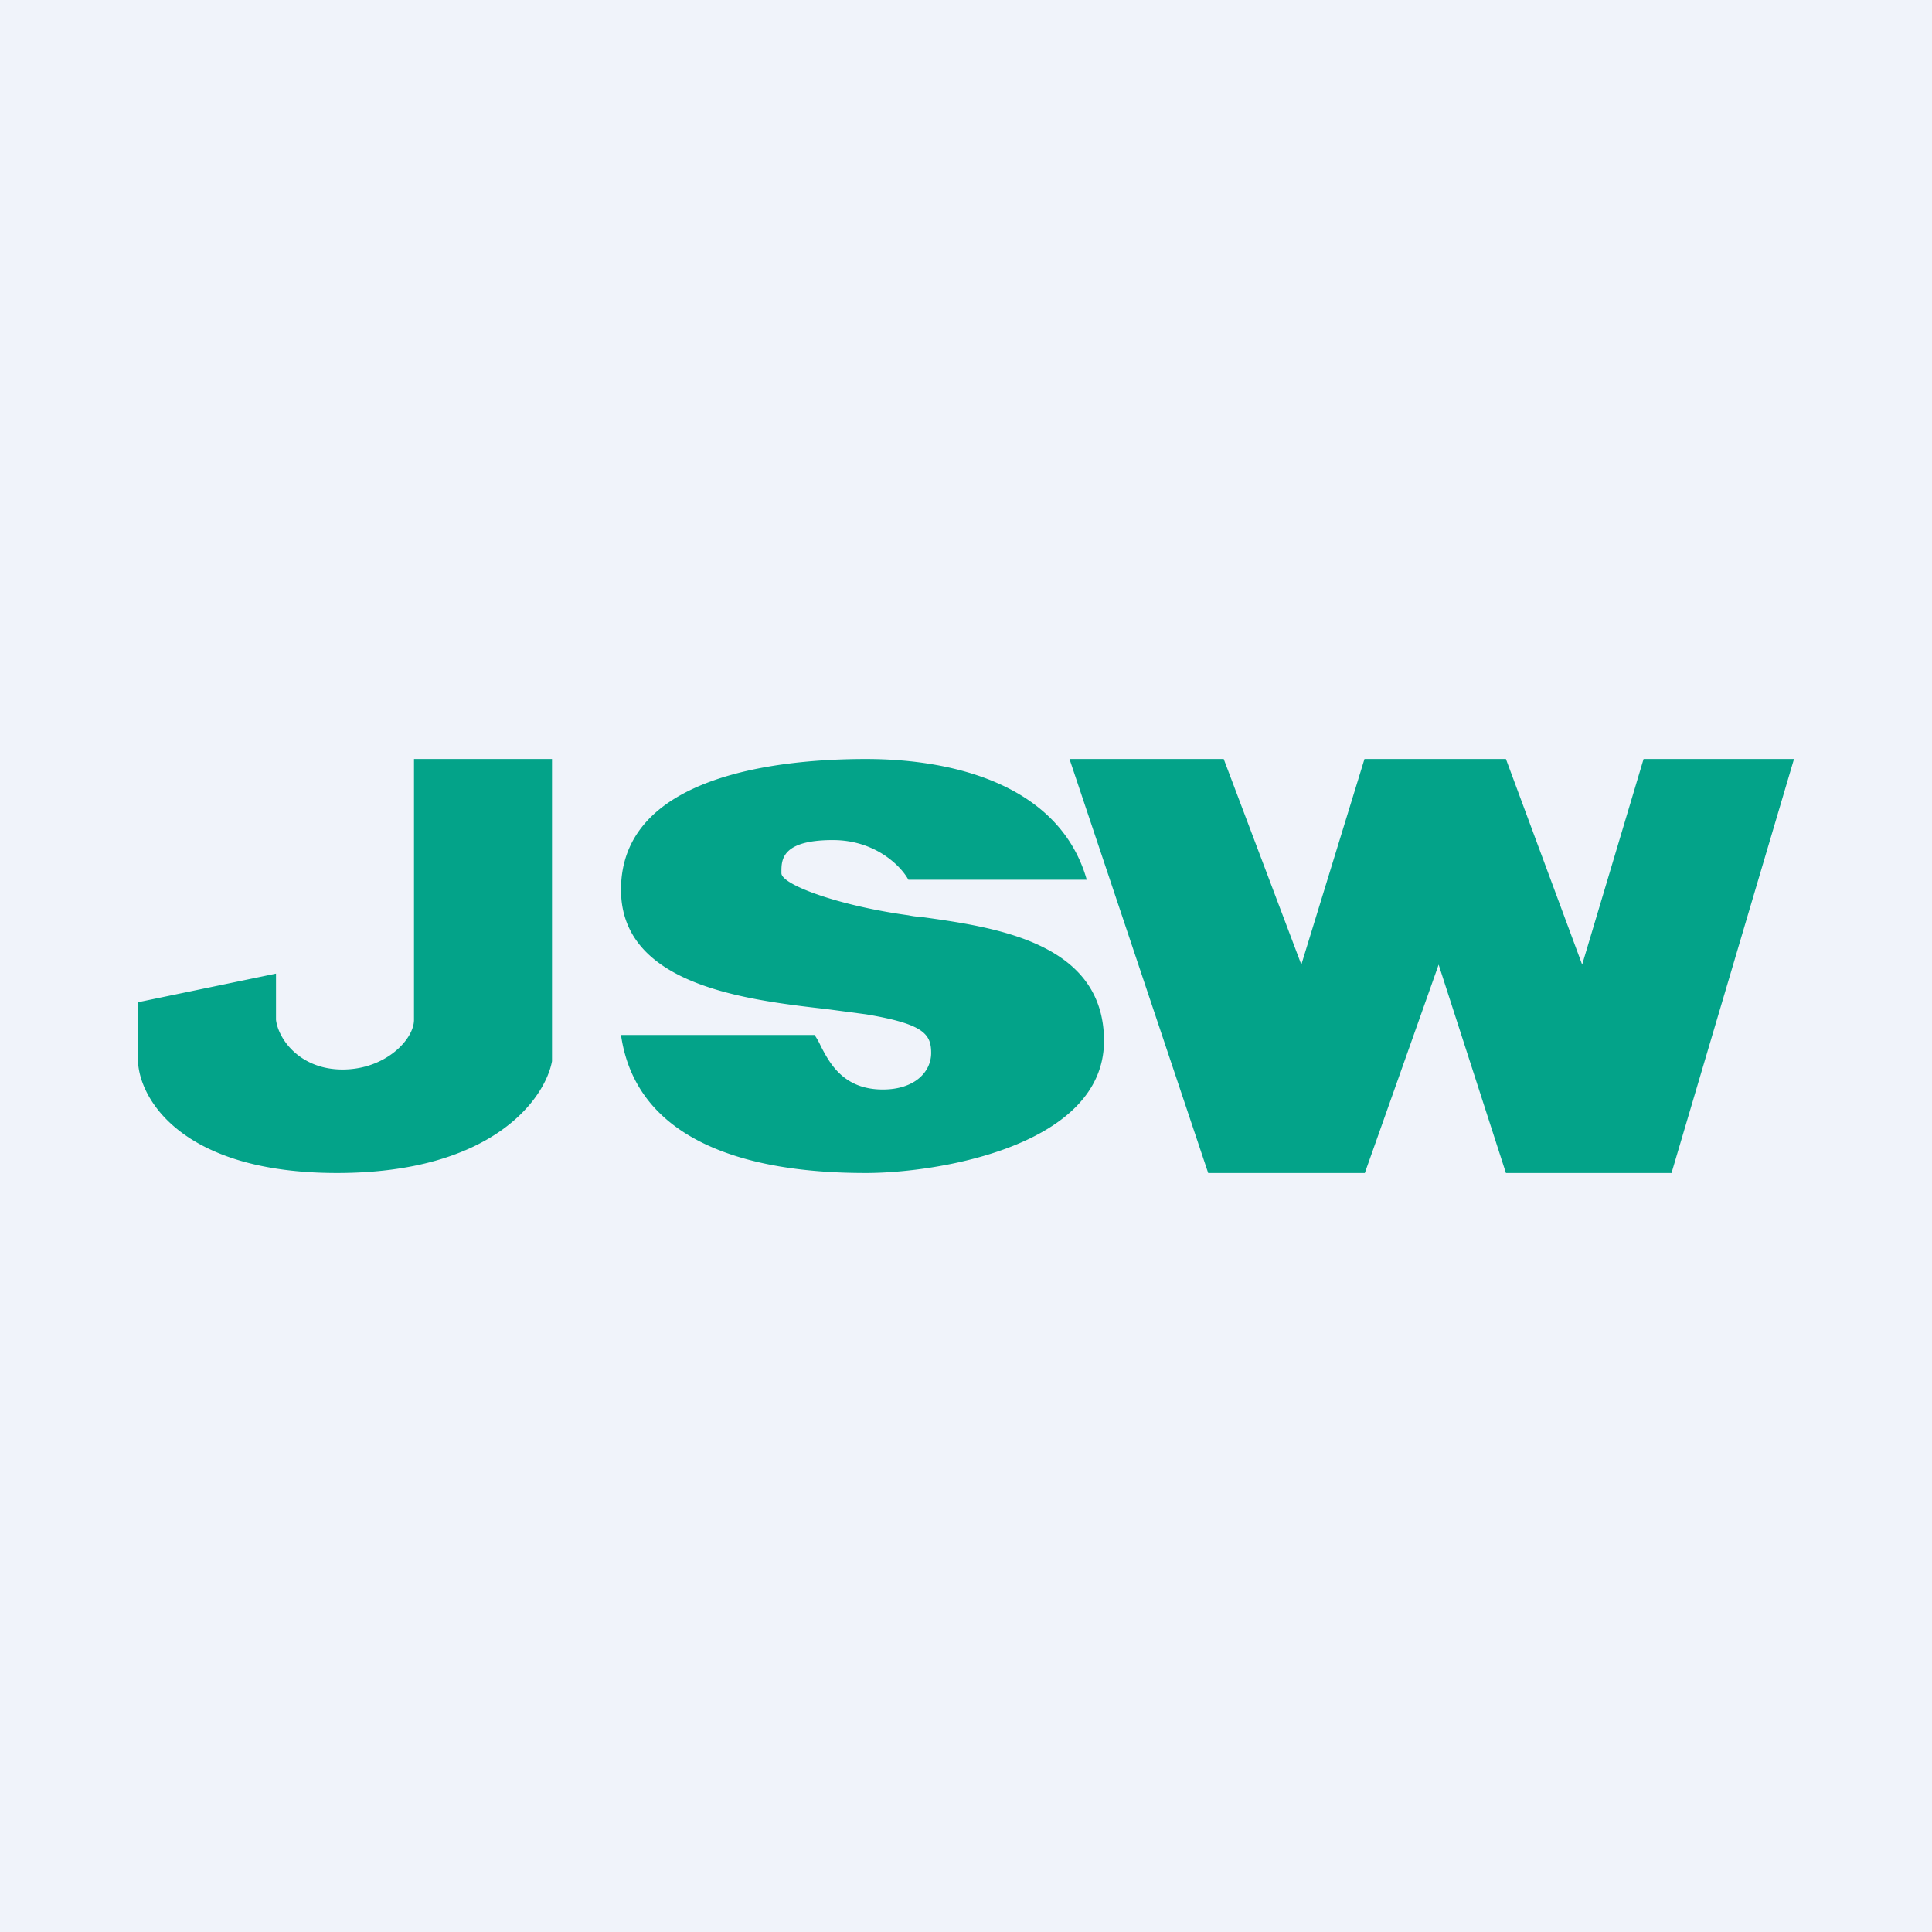
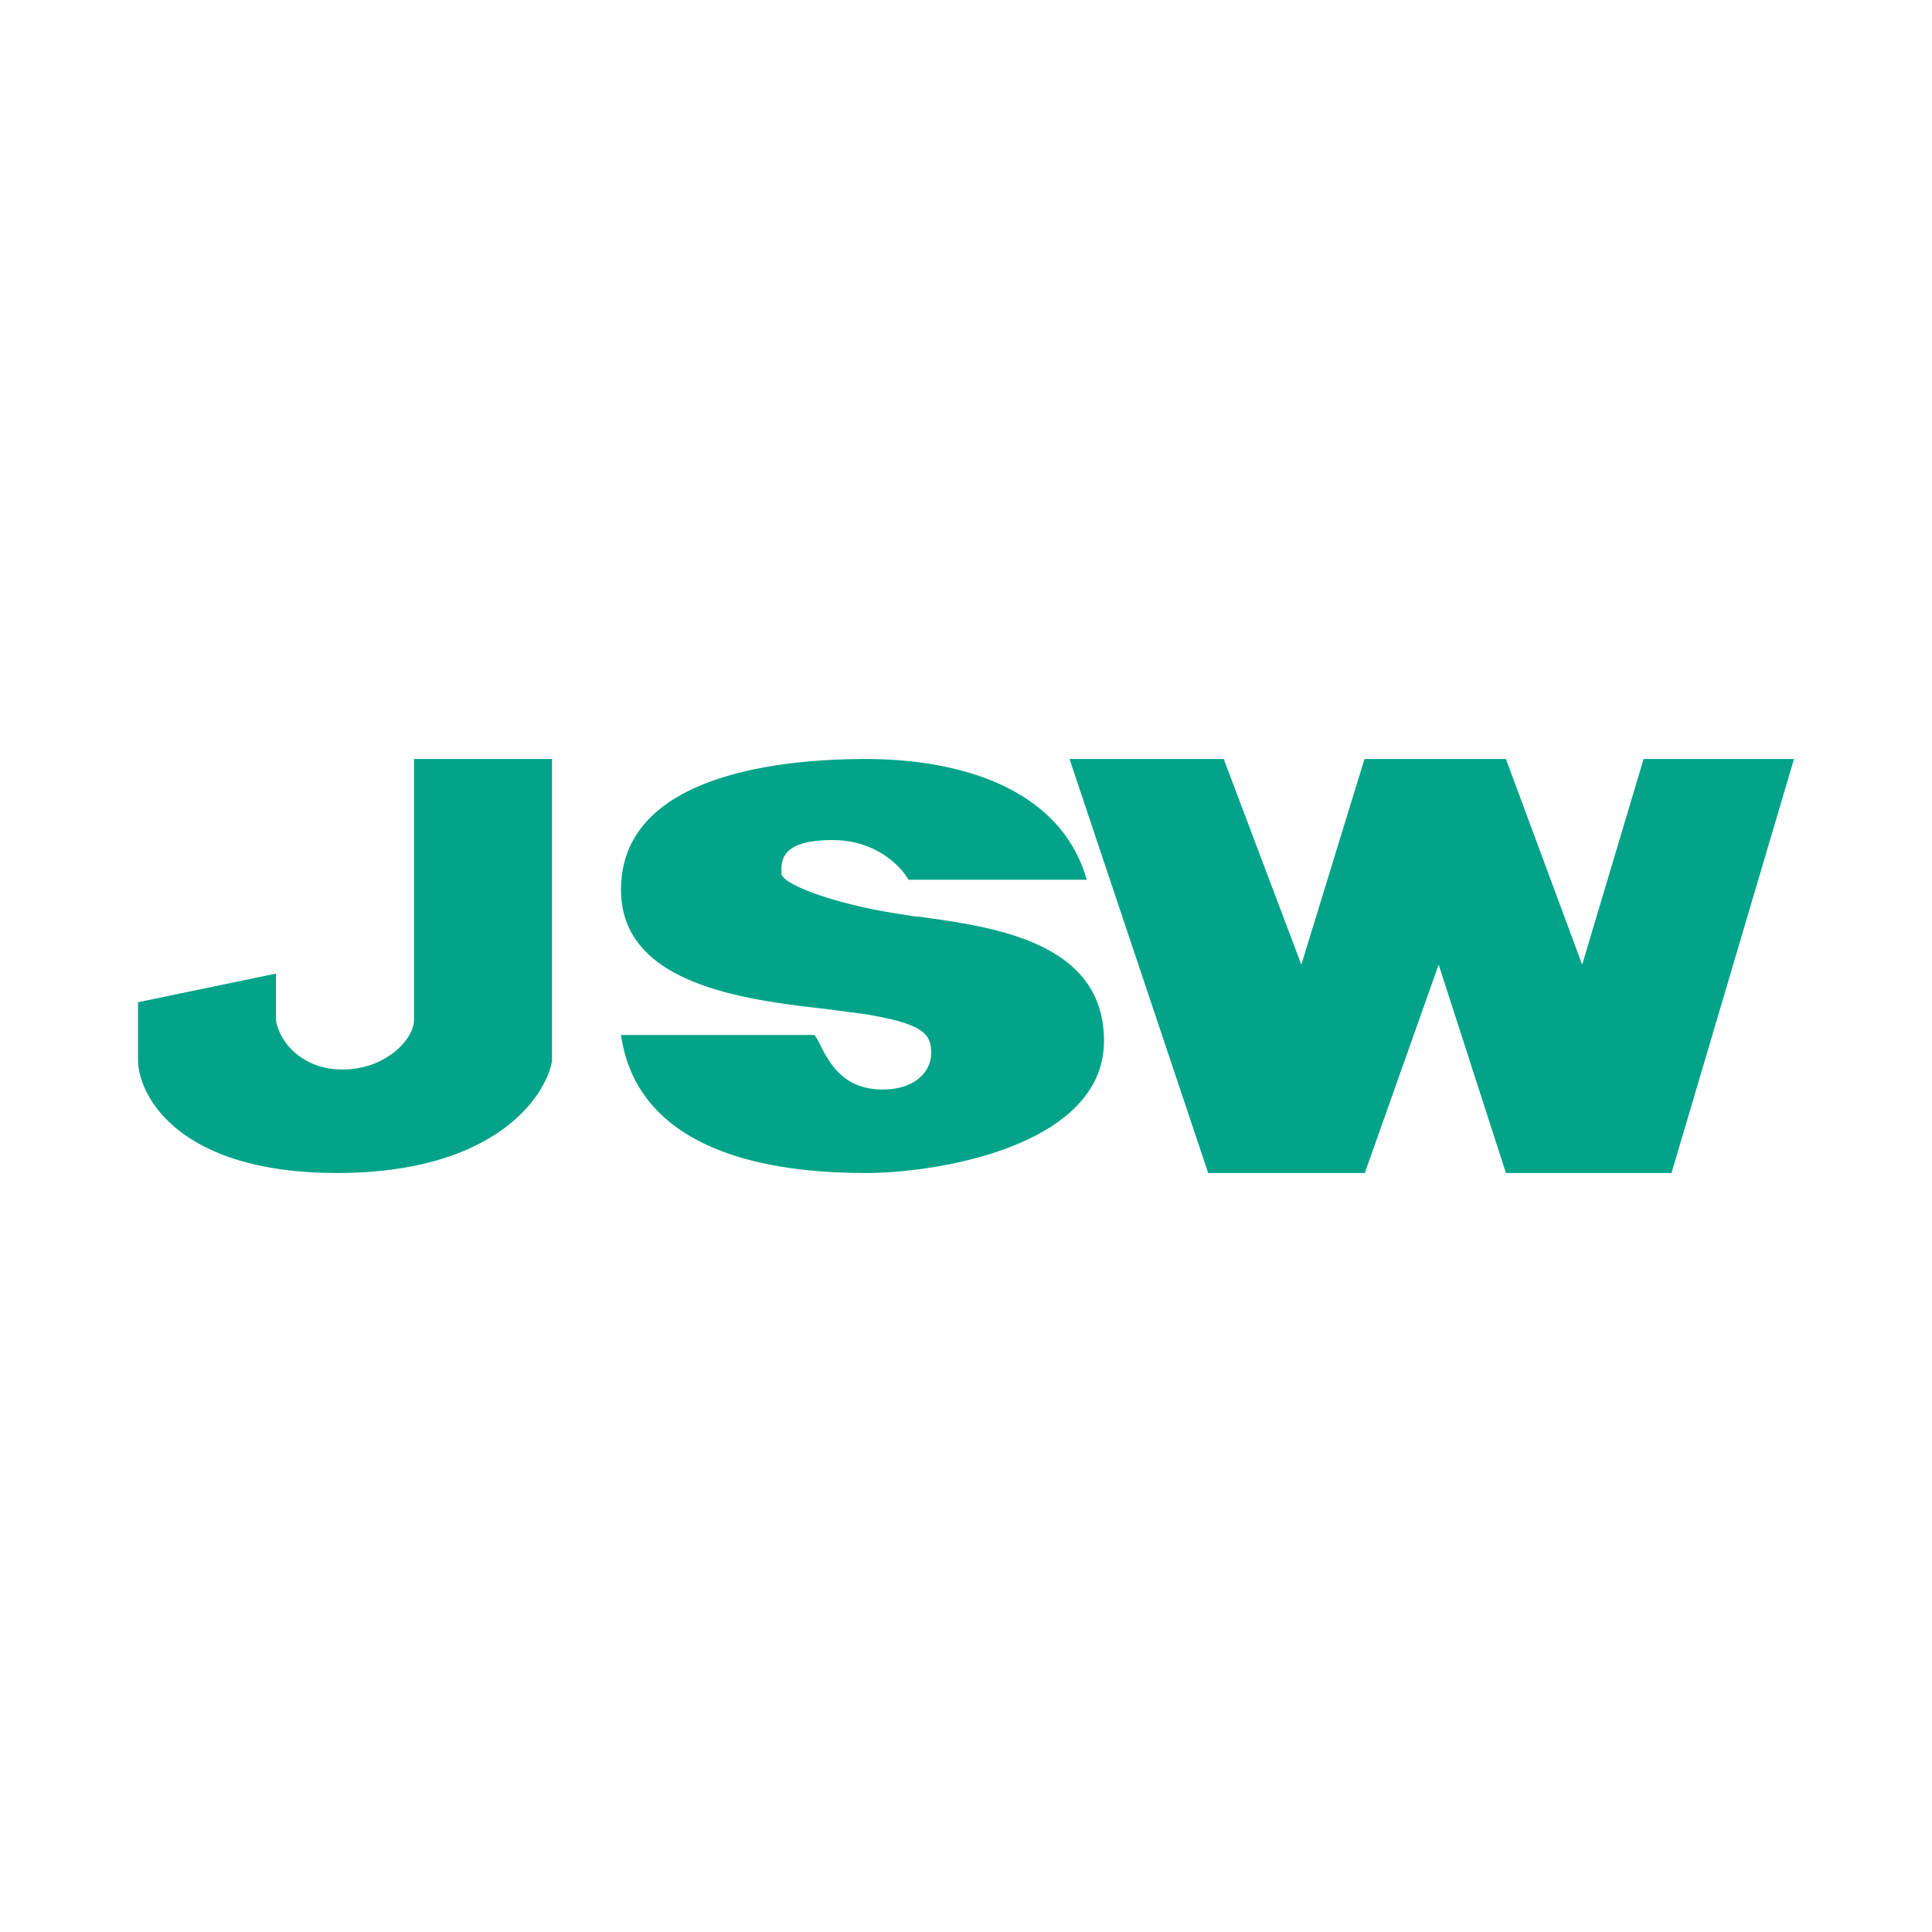
<svg xmlns="http://www.w3.org/2000/svg" width="56" height="56" viewBox="0 0 56 56">
-   <path fill="#F0F3FA" d="M0 0h56v56H0z" />
-   <path d="M16 22h-4v7.56c0 .57-.83 1.44-2.07 1.44-1.23 0-1.86-.87-1.93-1.44v-1.34l-4 .83v1.71C4.04 31.84 5.26 34 9.77 34s6.03-2.16 6.23-3.24V22Zm7.6 8H18c.53 3.68 4.98 4 7.1 4 2.12 0 6.9-.8 6.9-3.83 0-2.87-3.19-3.3-5.36-3.6-.1 0-.21-.02-.31-.04-2.04-.28-3.68-.89-3.68-1.22v-.04c0-.34 0-.92 1.49-.92 1.24 0 1.98.76 2.19 1.15h5.17c-.76-2.67-3.71-3.5-6.4-3.5-2.69 0-7.1.53-7.1 3.79 0 2.76 3.6 3.19 5.97 3.46l1.13.15c1.67.28 1.89.57 1.89 1.12 0 .56-.49 1.06-1.4 1.06-1.14 0-1.54-.76-1.8-1.26a2 2 0 0 0-.18-.32Zm7.4-8 4.02 12h4.54l2.14-6.04L43.65 34h4.8L52 22h-4.36l-1.78 5.96L43.65 22h-4.1l-1.83 5.96L35.47 22H31Z" fill="#03A389" />
+   <path d="M16 22h-4v7.56c0 .57-.83 1.44-2.07 1.44-1.23 0-1.86-.87-1.93-1.44v-1.34l-4 .83v1.71C4.04 31.84 5.26 34 9.77 34s6.03-2.16 6.23-3.24V22Zm7.6 8H18c.53 3.68 4.98 4 7.1 4 2.12 0 6.9-.8 6.9-3.83 0-2.87-3.19-3.3-5.36-3.6-.1 0-.21-.02-.31-.04-2.04-.28-3.68-.89-3.68-1.22v-.04c0-.34 0-.92 1.49-.92 1.24 0 1.98.76 2.19 1.15h5.17c-.76-2.67-3.71-3.5-6.4-3.5-2.69 0-7.1.53-7.1 3.79 0 2.76 3.6 3.19 5.97 3.46l1.13.15c1.67.28 1.89.57 1.89 1.12 0 .56-.49 1.06-1.4 1.06-1.14 0-1.54-.76-1.8-1.26a2 2 0 0 0-.18-.32Zm7.4-8 4.02 12h4.54l2.14-6.04L43.65 34h4.8L52 22h-4.36l-1.78 5.96L43.65 22h-4.1l-1.83 5.96L35.47 22Z" fill="#03A389" />
</svg>